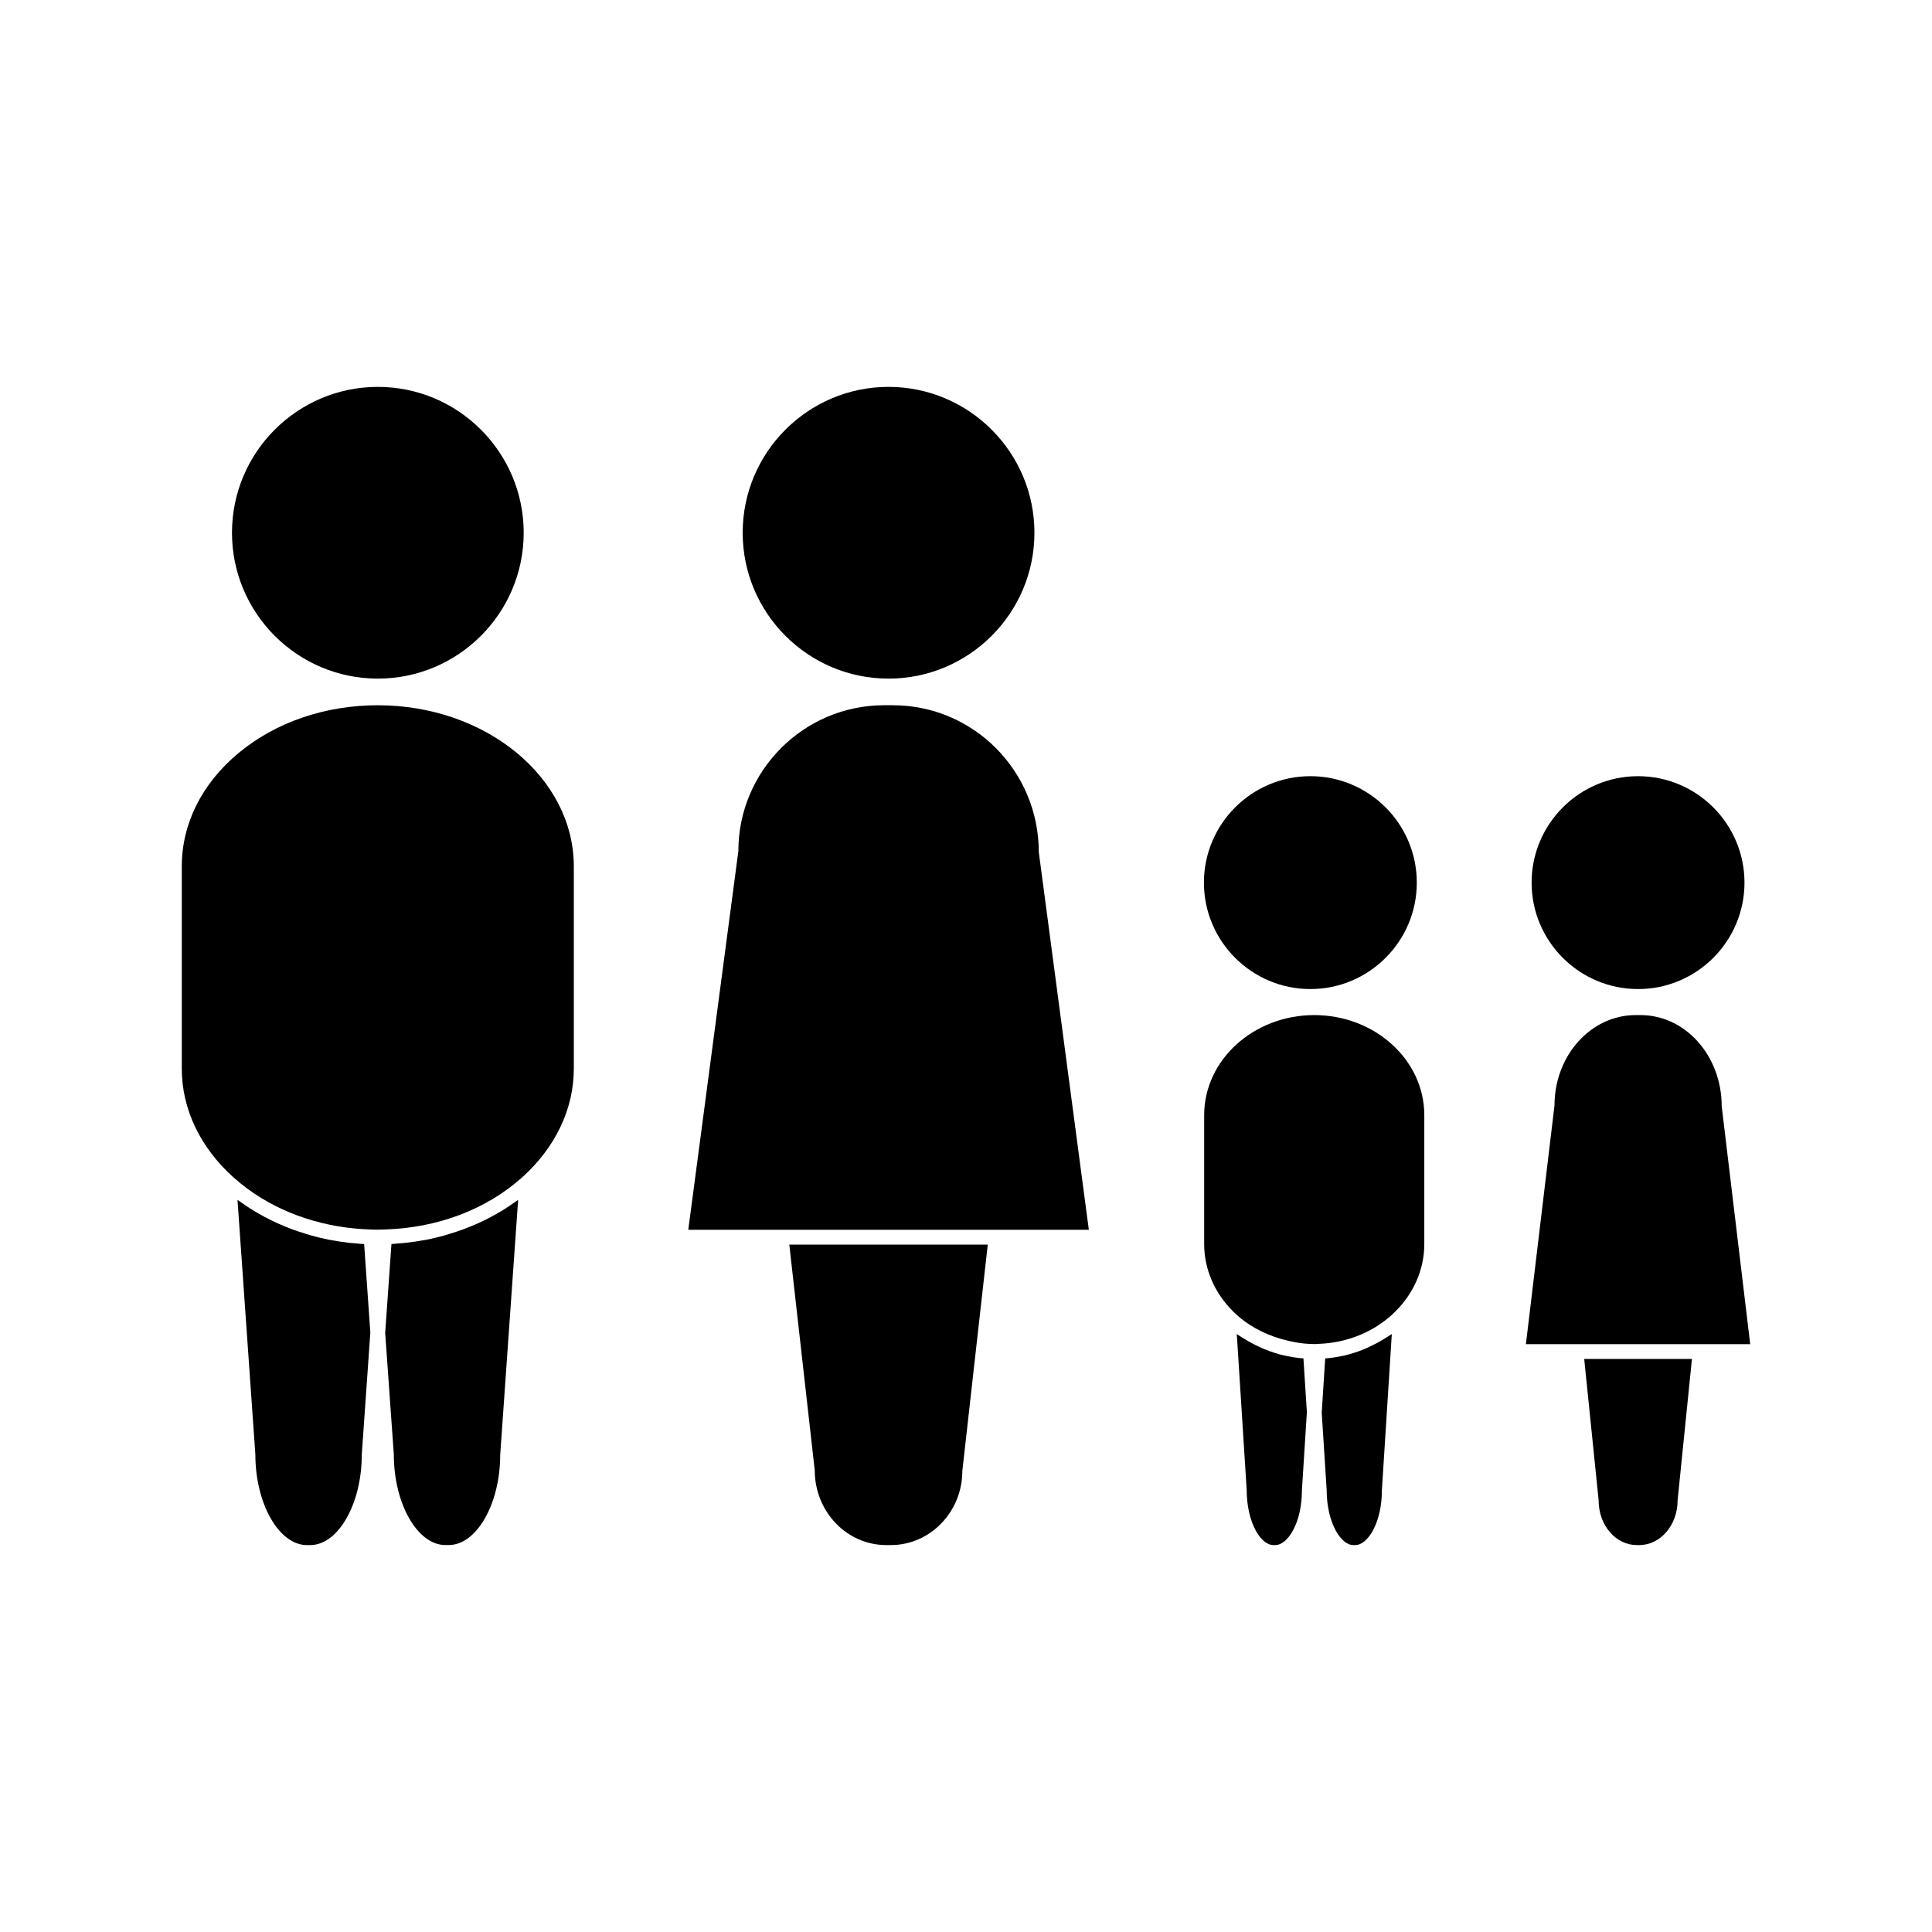
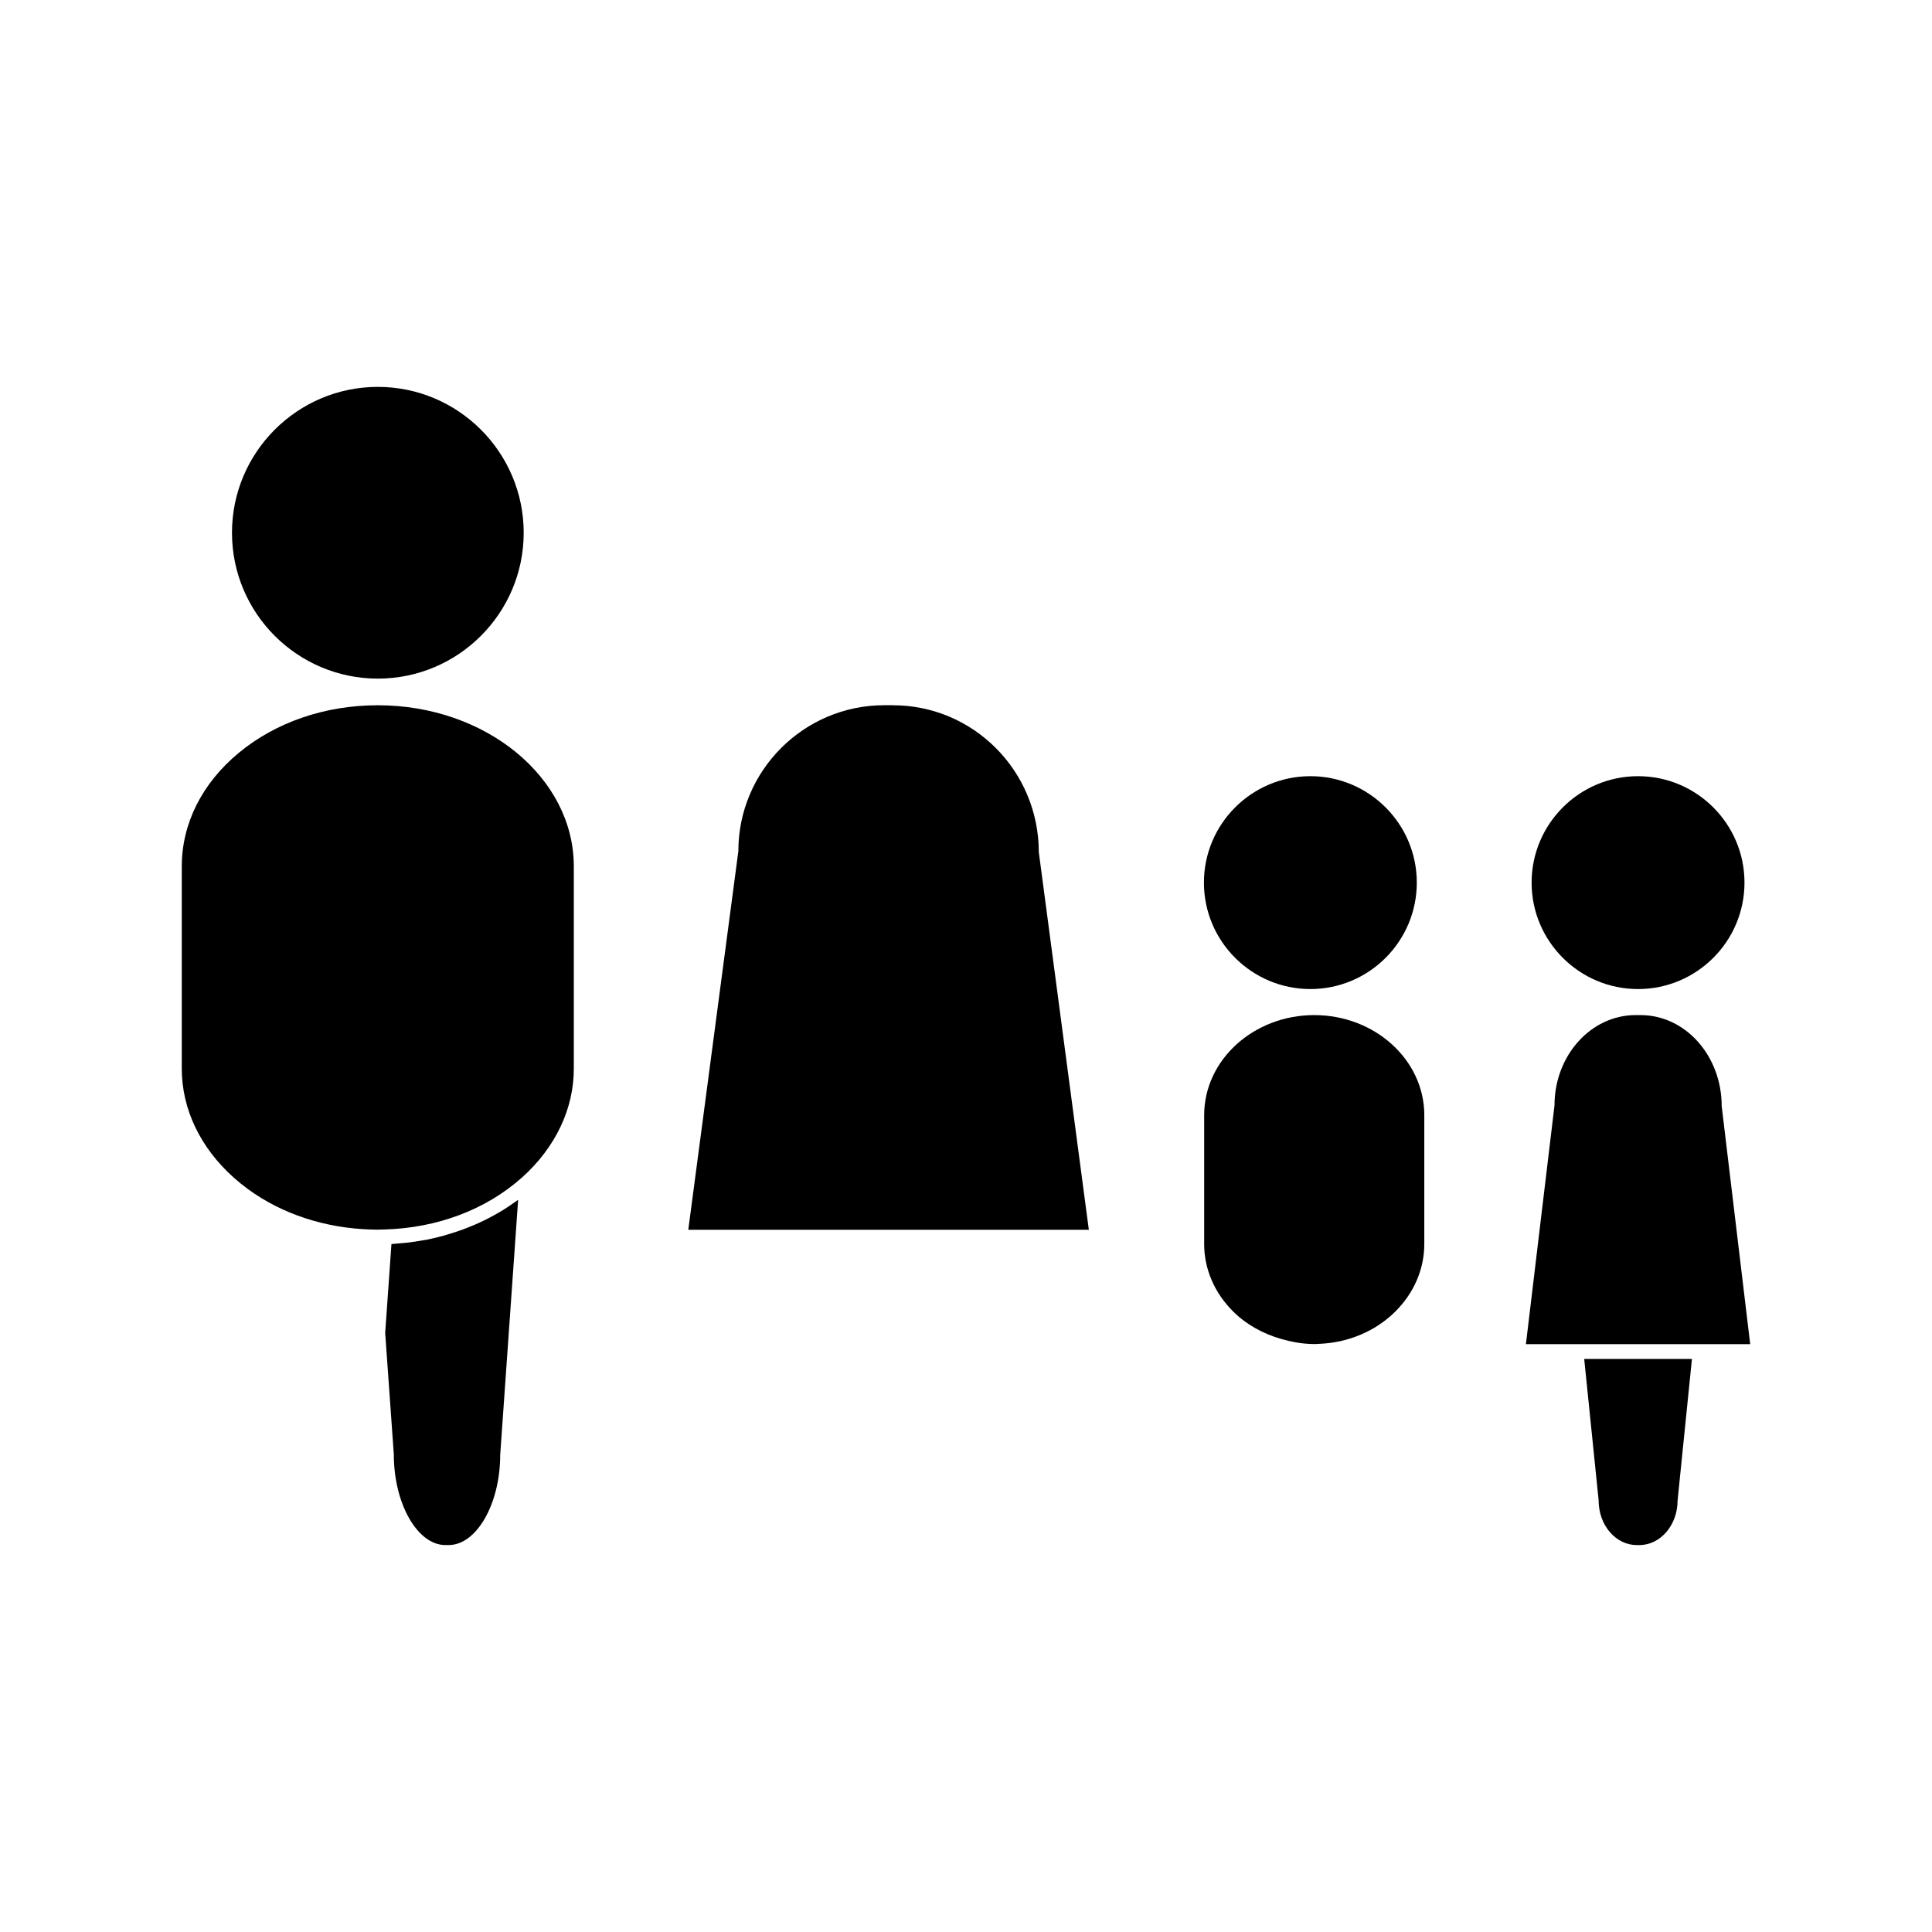
<svg xmlns="http://www.w3.org/2000/svg" fill="#000000" width="800px" height="800px" version="1.1" viewBox="144 144 512 512">
  <g>
    <path d="m244.13 323.84c21.316 0 38.656-17.344 38.656-38.656s-17.352-38.656-38.656-38.656c-21.316 0-38.652 17.344-38.652 38.656s17.328 38.656 38.652 38.656z" />
    <path d="m279.93 462.93c-0.934 0.656-1.867 1.289-2.844 1.883-0.5 0.309-0.996 0.578-1.508 0.871-0.918 0.52-1.836 1.02-2.781 1.492-0.547 0.273-1.09 0.531-1.645 0.789-0.961 0.441-1.926 0.859-2.918 1.242-0.551 0.227-1.113 0.453-1.68 0.656-1.055 0.387-2.137 0.738-3.223 1.066-0.52 0.152-1.008 0.332-1.527 0.473-1.59 0.441-3.184 0.828-4.824 1.156-0.324 0.059-0.652 0.102-0.98 0.148-1.324 0.234-2.648 0.453-4 0.605-0.723 0.094-1.453 0.133-2.184 0.195-0.691 0.062-1.375 0.141-2.078 0.184l-1.66 23.543 2.289 32.207c0 13.078 6.262 24.016 13.664 24.016h0.871c7.406 0 13.656-10.938 13.656-23.875l4.754-67.609c-0.066 0.051-0.137 0.094-0.203 0.141-0.387 0.297-0.789 0.547-1.18 0.816z" />
-     <path d="m238.05 473.49c-0.57-0.059-1.148-0.094-1.715-0.152-1.523-0.184-3.023-0.41-4.504-0.688-0.18-0.031-0.355-0.051-0.531-0.082-1.645-0.32-3.258-0.719-4.856-1.16-0.523-0.148-1.035-0.324-1.559-0.484-1.07-0.332-2.137-0.668-3.18-1.043-0.578-0.215-1.16-0.453-1.738-0.676-0.961-0.387-1.906-0.789-2.844-1.219-0.562-0.27-1.133-0.535-1.691-0.82-0.934-0.461-1.848-0.961-2.75-1.477-0.508-0.301-1.02-0.566-1.516-0.883-0.992-0.605-1.961-1.258-2.918-1.926-0.355-0.258-0.738-0.492-1.09-0.75-0.078-0.047-0.148-0.105-0.219-0.152l4.734 67.473c0.004 13.078 6.262 24.016 13.664 24.016h0.871c7.41 0 13.66-10.938 13.66-23.875l2.277-32.465-1.645-23.434c-0.832-0.039-1.641-0.129-2.453-0.203z" />
    <path d="m244.13 330.9h-0.012c-13.938 0-27.031 4.481-36.863 12.633-9.723 8.055-15.082 18.734-15.082 30.078v53.586c0 10.711 4.906 20.973 13.797 28.906 1.195 1.066 2.434 2.062 3.727 3.012 9.035 6.613 20.473 10.387 32.715 10.723l1.66 0.043v-0.012l1.785-0.043c13.98-0.379 26.918-5.246 36.426-13.734l0.094-0.074c8.828-7.941 13.691-18.164 13.691-28.82v-53.582c0-23.555-23.293-42.715-51.938-42.715z" />
-     <path d="m359.91 533.61c0.016 11.047 8.523 19.852 18.98 19.852h1.172c10.453 0 18.965-8.805 18.965-19.637l6.742-59.984h-52.598z" />
    <path d="m380.61 330.89h-2.266c-21.324 0-38.672 17.352-38.672 38.672l-13.27 100.34h106.15l-13.258-100.07c-0.02-21.586-17.371-38.934-38.684-38.934z" />
-     <path d="m379.47 323.84c21.324 0 38.664-17.344 38.664-38.656s-17.352-38.656-38.664-38.656c-21.324 0-38.652 17.344-38.652 38.656s17.332 38.656 38.652 38.656z" />
    <path d="m492.29 413.01c-16.078 0-29.172 11.891-29.172 26.52v34.164c0 6.633 2.746 12.977 7.711 17.895l0.062 0.062c3.496 3.434 7.852 5.801 12.605 7.176 2.516 0.719 5.121 1.25 7.84 1.332h0.062l0.902 0.031 0.645-0.02 0.492-0.031c7.766-0.277 14.969-3.281 20.254-8.484 5-4.93 7.762-11.305 7.762-17.957v-34.164c0-14.637-13.086-26.523-29.164-26.523z" />
-     <path d="m510.67 498.9c-1.223 0.762-2.508 1.434-3.824 2.043-0.484 0.215-0.957 0.453-1.441 0.645-1.773 0.707-3.609 1.312-5.504 1.723-0.074 0.012-0.141 0.012-0.203 0.031-1.477 0.309-2.981 0.547-4.508 0.656l-0.922 14.379 1.312 20.461c0.012 8.664 3.731 14.625 7.074 14.625h0.504c3.332 0 7.055-5.961 7.055-14.512l2.629-41.418c-0.273 0.199-0.57 0.34-0.84 0.539-0.449 0.289-0.891 0.547-1.332 0.828z" />
-     <path d="m484.95 503.34c-0.09-0.02-0.172-0.02-0.262-0.043-1.891-0.398-3.723-1.004-5.496-1.711-0.5-0.195-0.98-0.43-1.469-0.656-1.301-0.594-2.551-1.25-3.758-2-0.484-0.305-0.961-0.57-1.422-0.883-0.246-0.184-0.531-0.324-0.781-0.508l2.625 41.297c0.012 8.664 3.723 14.625 7.07 14.625h0.504c3.344 0 7.062-5.961 7.062-14.512l1.312-20.703-0.914-14.258c-1.523-0.102-3.016-0.336-4.473-0.648z" />
    <path d="m600.27 437.17c-0.012-13.434-9.656-24.16-21.516-24.16h-1.301c-11.859 0-21.496 10.73-21.496 23.938l-7.574 63.266h11.09v-0.004h48.348z" />
    <path d="m567.64 541.46c0.012 3.402 1.086 6.391 3.055 8.637 1.906 2.172 4.418 3.363 7.086 3.363h0.668c5.582 0 10.129-5.301 10.129-11.809l3.805-37.512h-28.551z" />
    <path d="m491.26 406.11c15.559 0 28.207-12.652 28.207-28.207 0-15.555-12.648-28.207-28.207-28.207-15.551 0-28.207 12.652-28.207 28.207 0 15.555 12.656 28.207 28.207 28.207z" />
    <path d="m578.1 406.11c15.559 0 28.207-12.652 28.207-28.207 0-15.555-12.648-28.207-28.207-28.207-15.551 0-28.207 12.652-28.207 28.207-0.004 15.555 12.656 28.207 28.207 28.207z" />
  </g>
</svg>